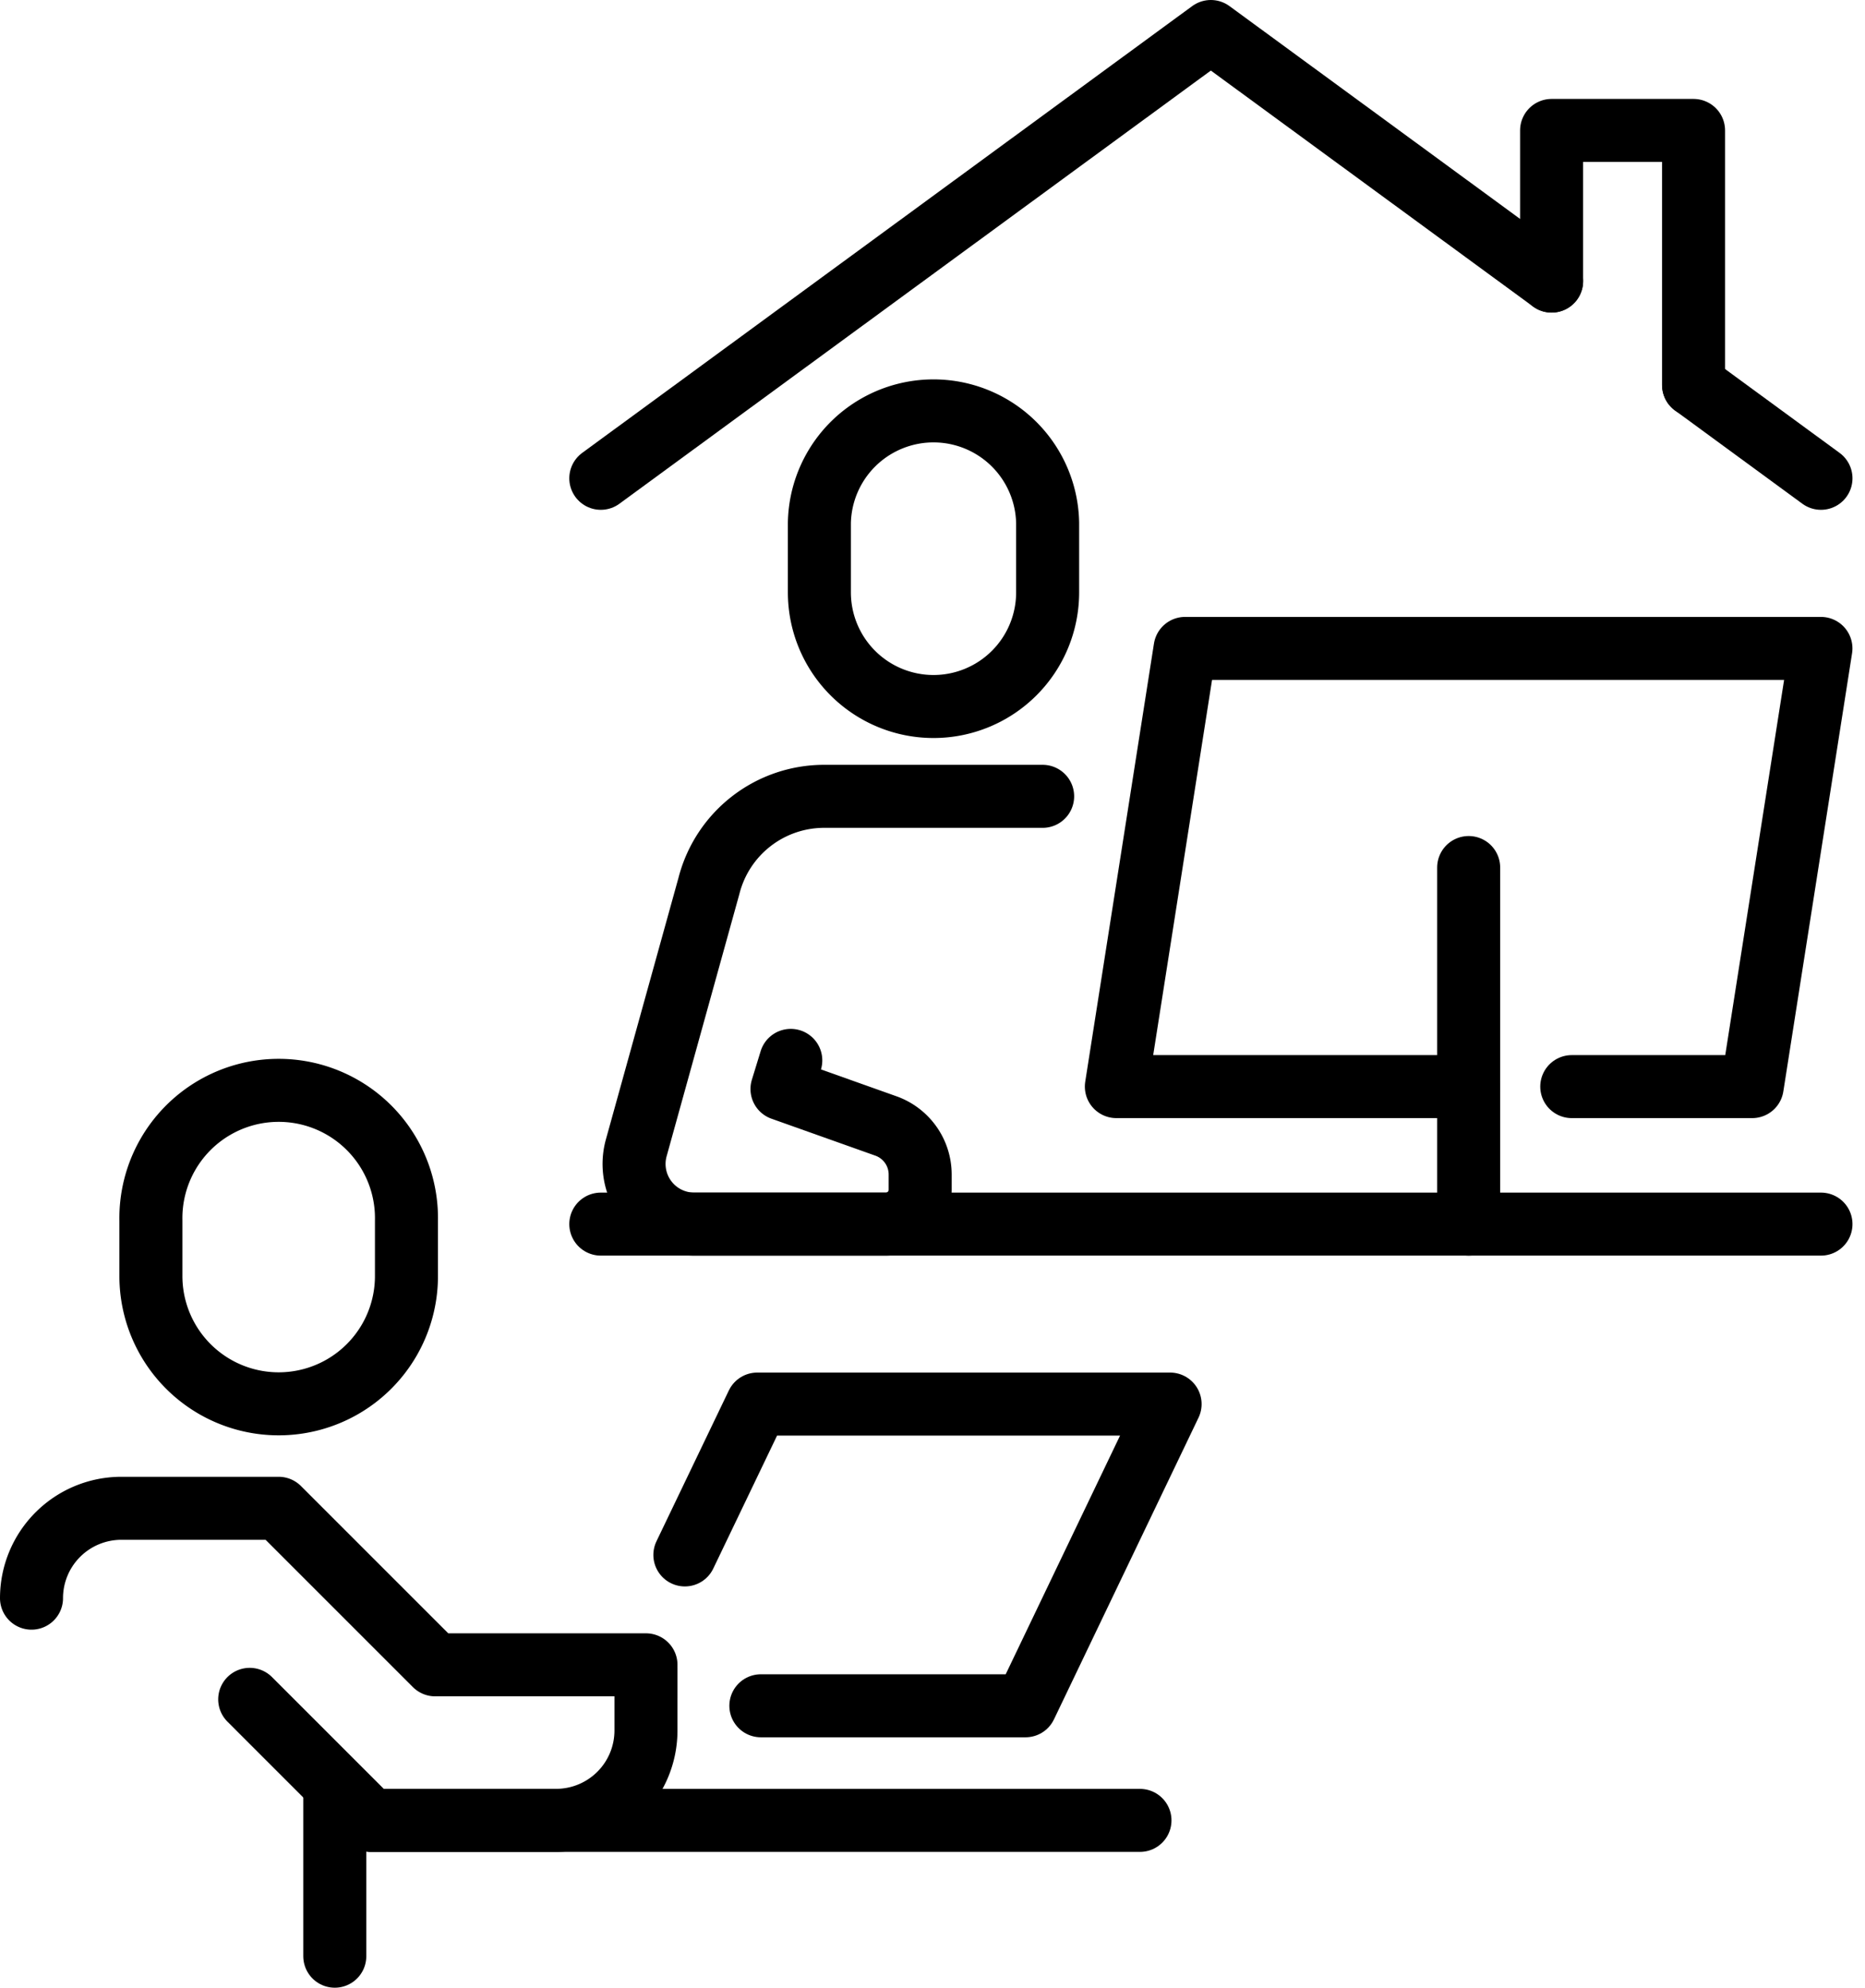
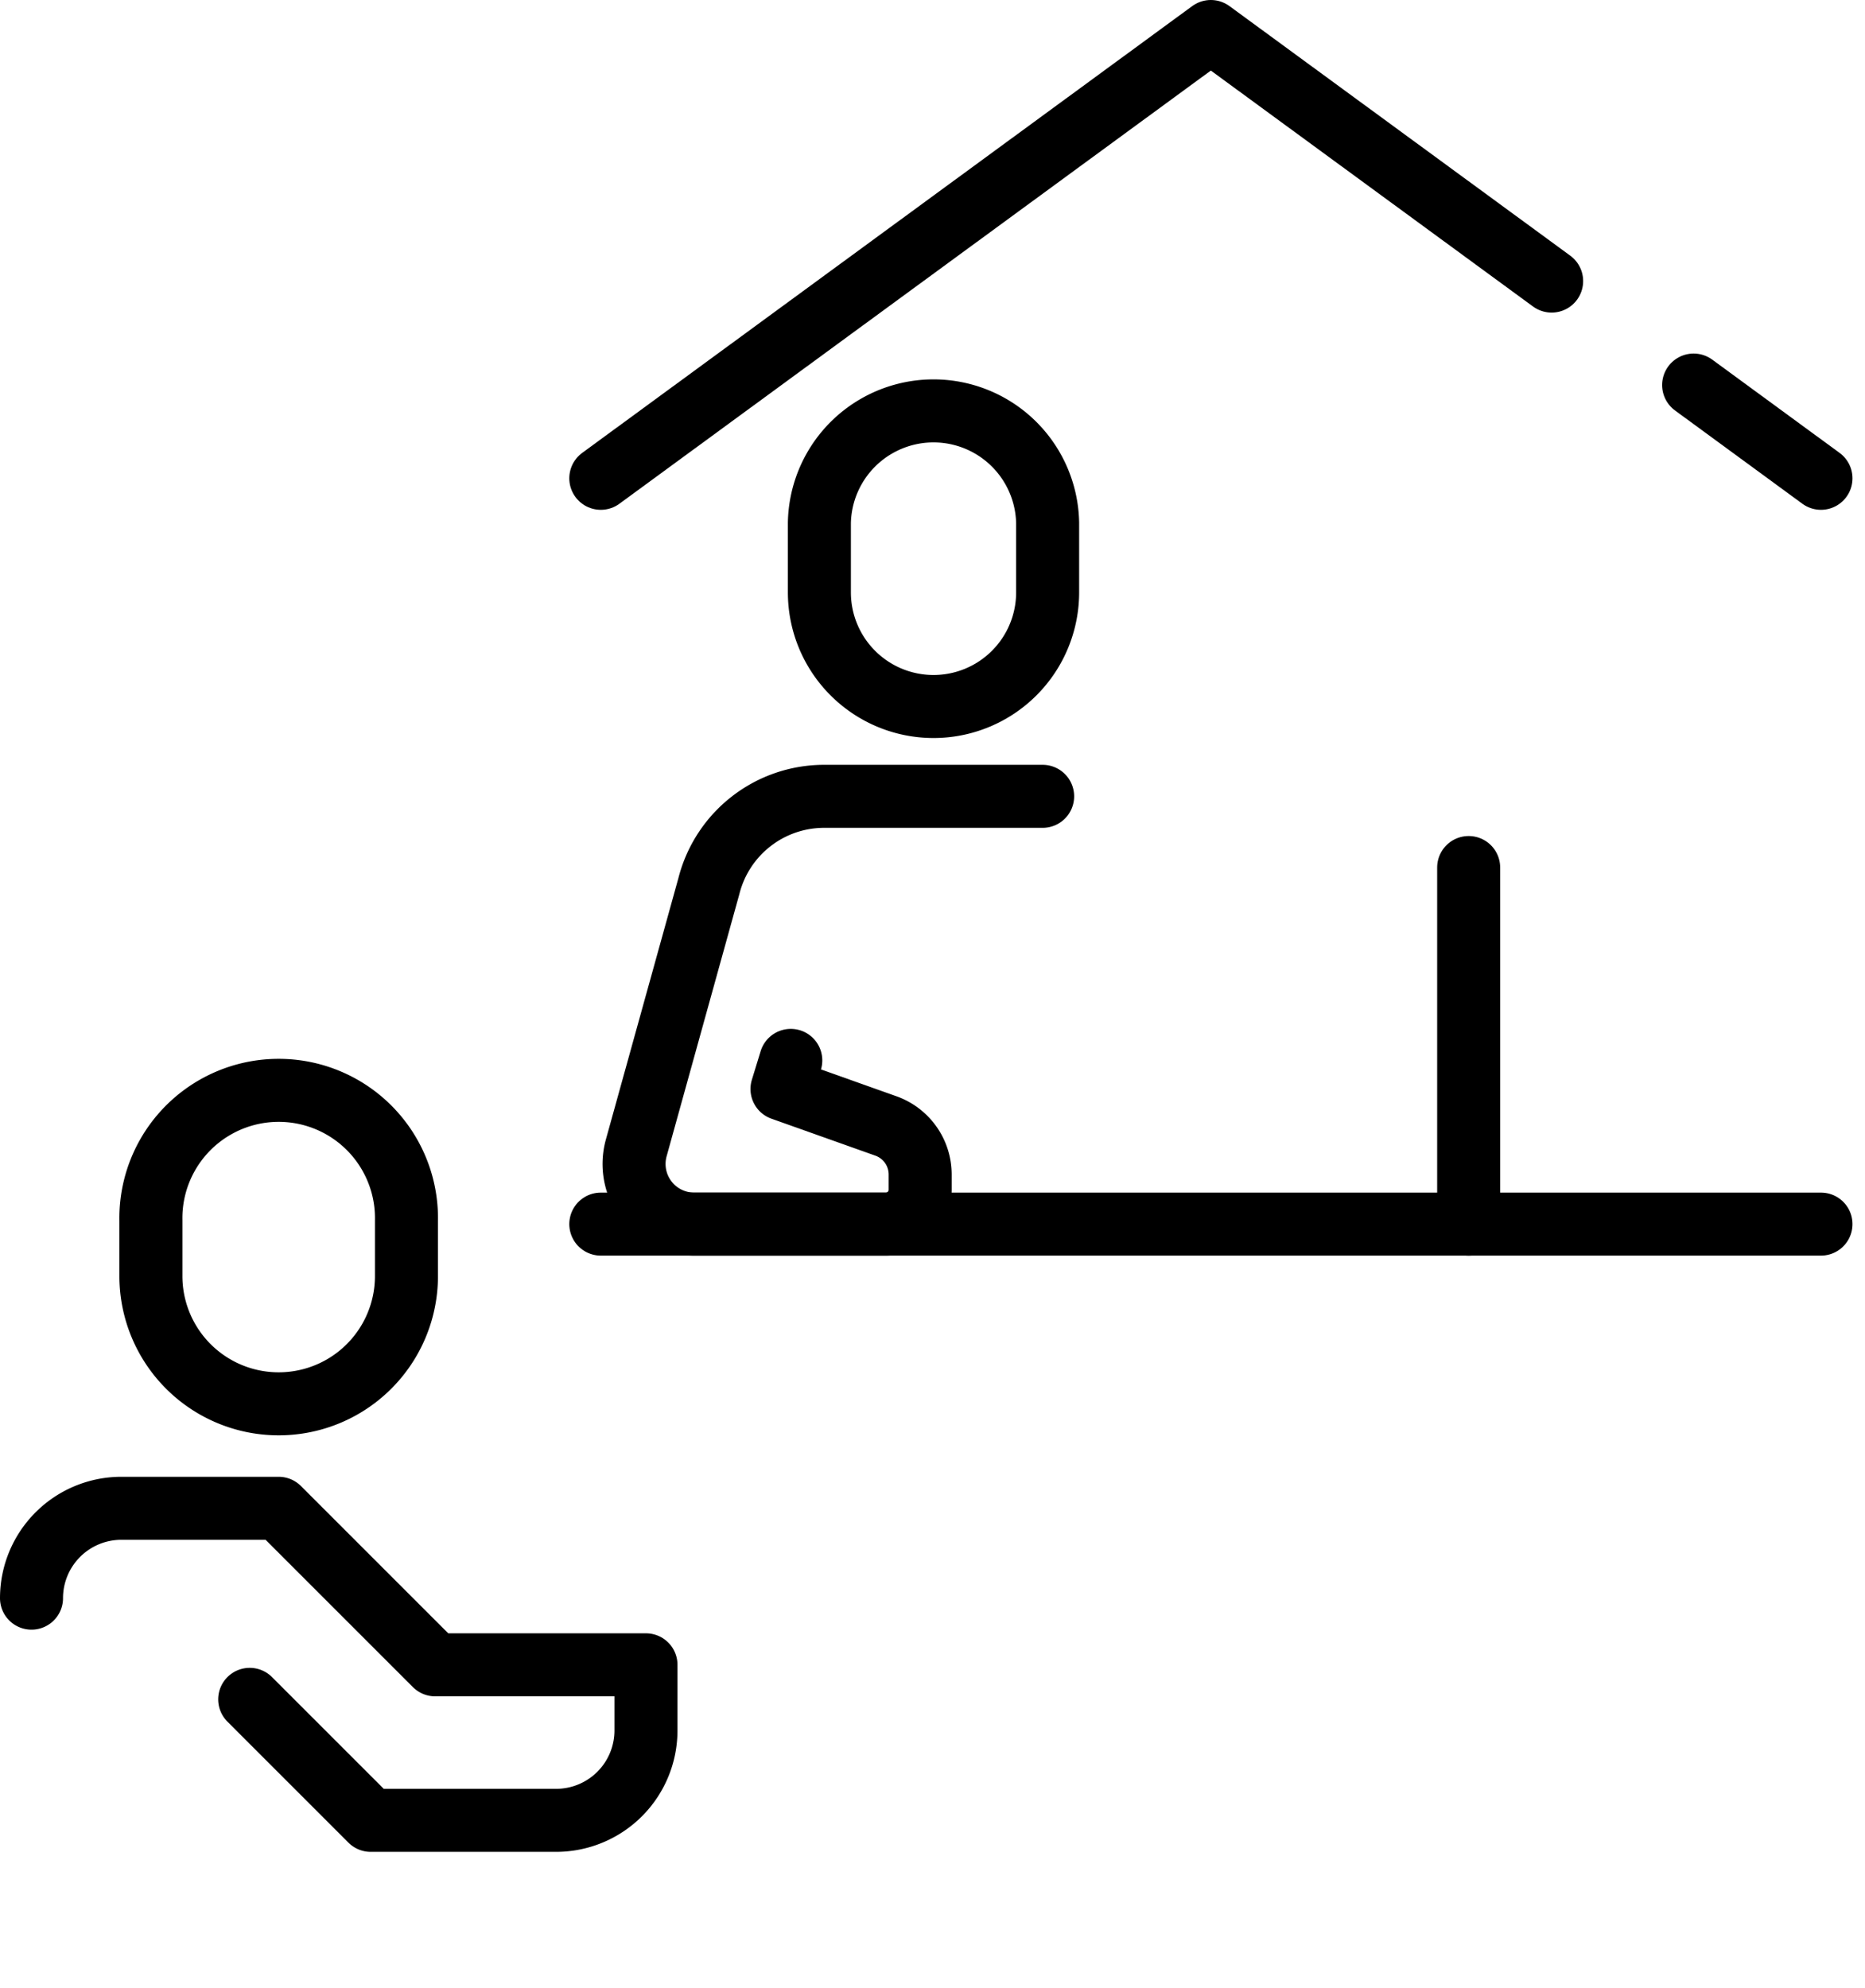
<svg xmlns="http://www.w3.org/2000/svg" width="44.393" height="47.315" viewBox="0 0 44.393 47.315">
  <g id="ic_Hybrid_work_" data-name="ic_Hybrid_work " transform="translate(-2.165 -3.538)">
    <g id="Group_1649" data-name="Group 1649" transform="translate(2.915 4.288)">
      <path id="Path_1297" data-name="Path 1297" d="M8.25,340.05a2.139,2.139,0,0,1,2.139-2.139h3.744l3.726,3.726h5.017V343.2a2.139,2.139,0,0,1-2.139,2.139H16.324l-2.88-2.88" transform="translate(-8.25 -302.757)" fill="none" stroke="#000" stroke-linecap="round" stroke-linejoin="round" stroke-width="1.5" />
-       <line id="Line_32" data-name="Line 32" y2="4.058" transform="translate(7.219 41.758)" fill="none" stroke="#000" stroke-linecap="round" stroke-linejoin="round" stroke-width="1.5" />
      <path id="Path_1298" data-name="Path 1298" d="M36.619,257.119h0a3.041,3.041,0,0,0,3.042-3.042v-1.323a3.042,3.042,0,1,0-6.083,0v1.323A3.041,3.041,0,0,0,36.619,257.119Z" transform="translate(-30.736 -224.452)" fill="none" stroke="#000" stroke-linecap="round" stroke-linejoin="round" stroke-width="1.5" />
-       <path id="Path_1299" data-name="Path 1299" d="M146.891,319.384l1.723-3.591h9.827L155,322.975h-6.3" transform="translate(-131.339 -283.12)" fill="none" stroke="#000" stroke-linecap="round" stroke-linejoin="round" stroke-width="1.5" />
-       <line id="Line_33" data-name="Line 33" x2="18.311" transform="translate(8.074 42.583)" fill="none" stroke="#000" stroke-linecap="round" stroke-linejoin="round" stroke-width="1.5" />
-       <path id="Path_1300" data-name="Path 1300" d="M249.294,149.593h4.295l1.636-10.431H240.09l-1.636,10.431h8.386" transform="translate(-212.631 -124.477)" fill="none" stroke="#000" stroke-linecap="round" stroke-linejoin="round" stroke-width="1.5" />
      <line id="Line_34" data-name="Line 34" x1="29.044" transform="translate(13.551 28.389)" fill="none" stroke="#000" stroke-linecap="round" stroke-linejoin="round" stroke-width="1.5" />
      <line id="Line_35" data-name="Line 35" y2="8.488" transform="translate(34.209 19.901)" fill="none" stroke="#000" stroke-linecap="round" stroke-linejoin="round" stroke-width="1.5" />
      <path id="Path_1301" data-name="Path 1301" d="M145.861,170.55h-5.2a2.83,2.83,0,0,0-2.743,2.132l-1.73,6.236a1.432,1.432,0,0,0,1.38,1.815h4.56a.818.818,0,0,0,.818-.818v-.362a1.227,1.227,0,0,0-.815-1.156l-2.474-.88.209-.681" transform="translate(-121.793 -152.344)" fill="none" stroke="#000" stroke-linecap="round" stroke-linejoin="round" stroke-width="1.5" />
      <path id="Path_1302" data-name="Path 1302" d="M178.147,95.385h0a2.717,2.717,0,0,0,2.717-2.717V91.013a2.717,2.717,0,0,0-5.433,0v1.656A2.717,2.717,0,0,0,178.147,95.385Z" transform="translate(-156.677 -79.317)" fill="none" stroke="#000" stroke-linecap="round" stroke-linejoin="round" stroke-width="1.5" />
      <path id="Path_1303" data-name="Path 1303" d="M151.687,14.191,143.575,8.25,129.054,18.886" transform="translate(-115.503 -8.25)" fill="none" stroke="#000" stroke-linecap="round" stroke-linejoin="round" stroke-width="1.5" />
      <line id="Line_36" data-name="Line 36" x1="3.031" y1="2.22" transform="translate(39.564 8.416)" fill="none" stroke="#000" stroke-linecap="round" stroke-linejoin="round" stroke-width="1.5" />
-       <path id="Path_1304" data-name="Path 1304" d="M334.2,35.305V29.244h-3.379V32.83" transform="translate(-294.638 -26.889)" fill="none" stroke="#000" stroke-linecap="round" stroke-linejoin="round" stroke-width="1.5" />
    </g>
  </g>
</svg>